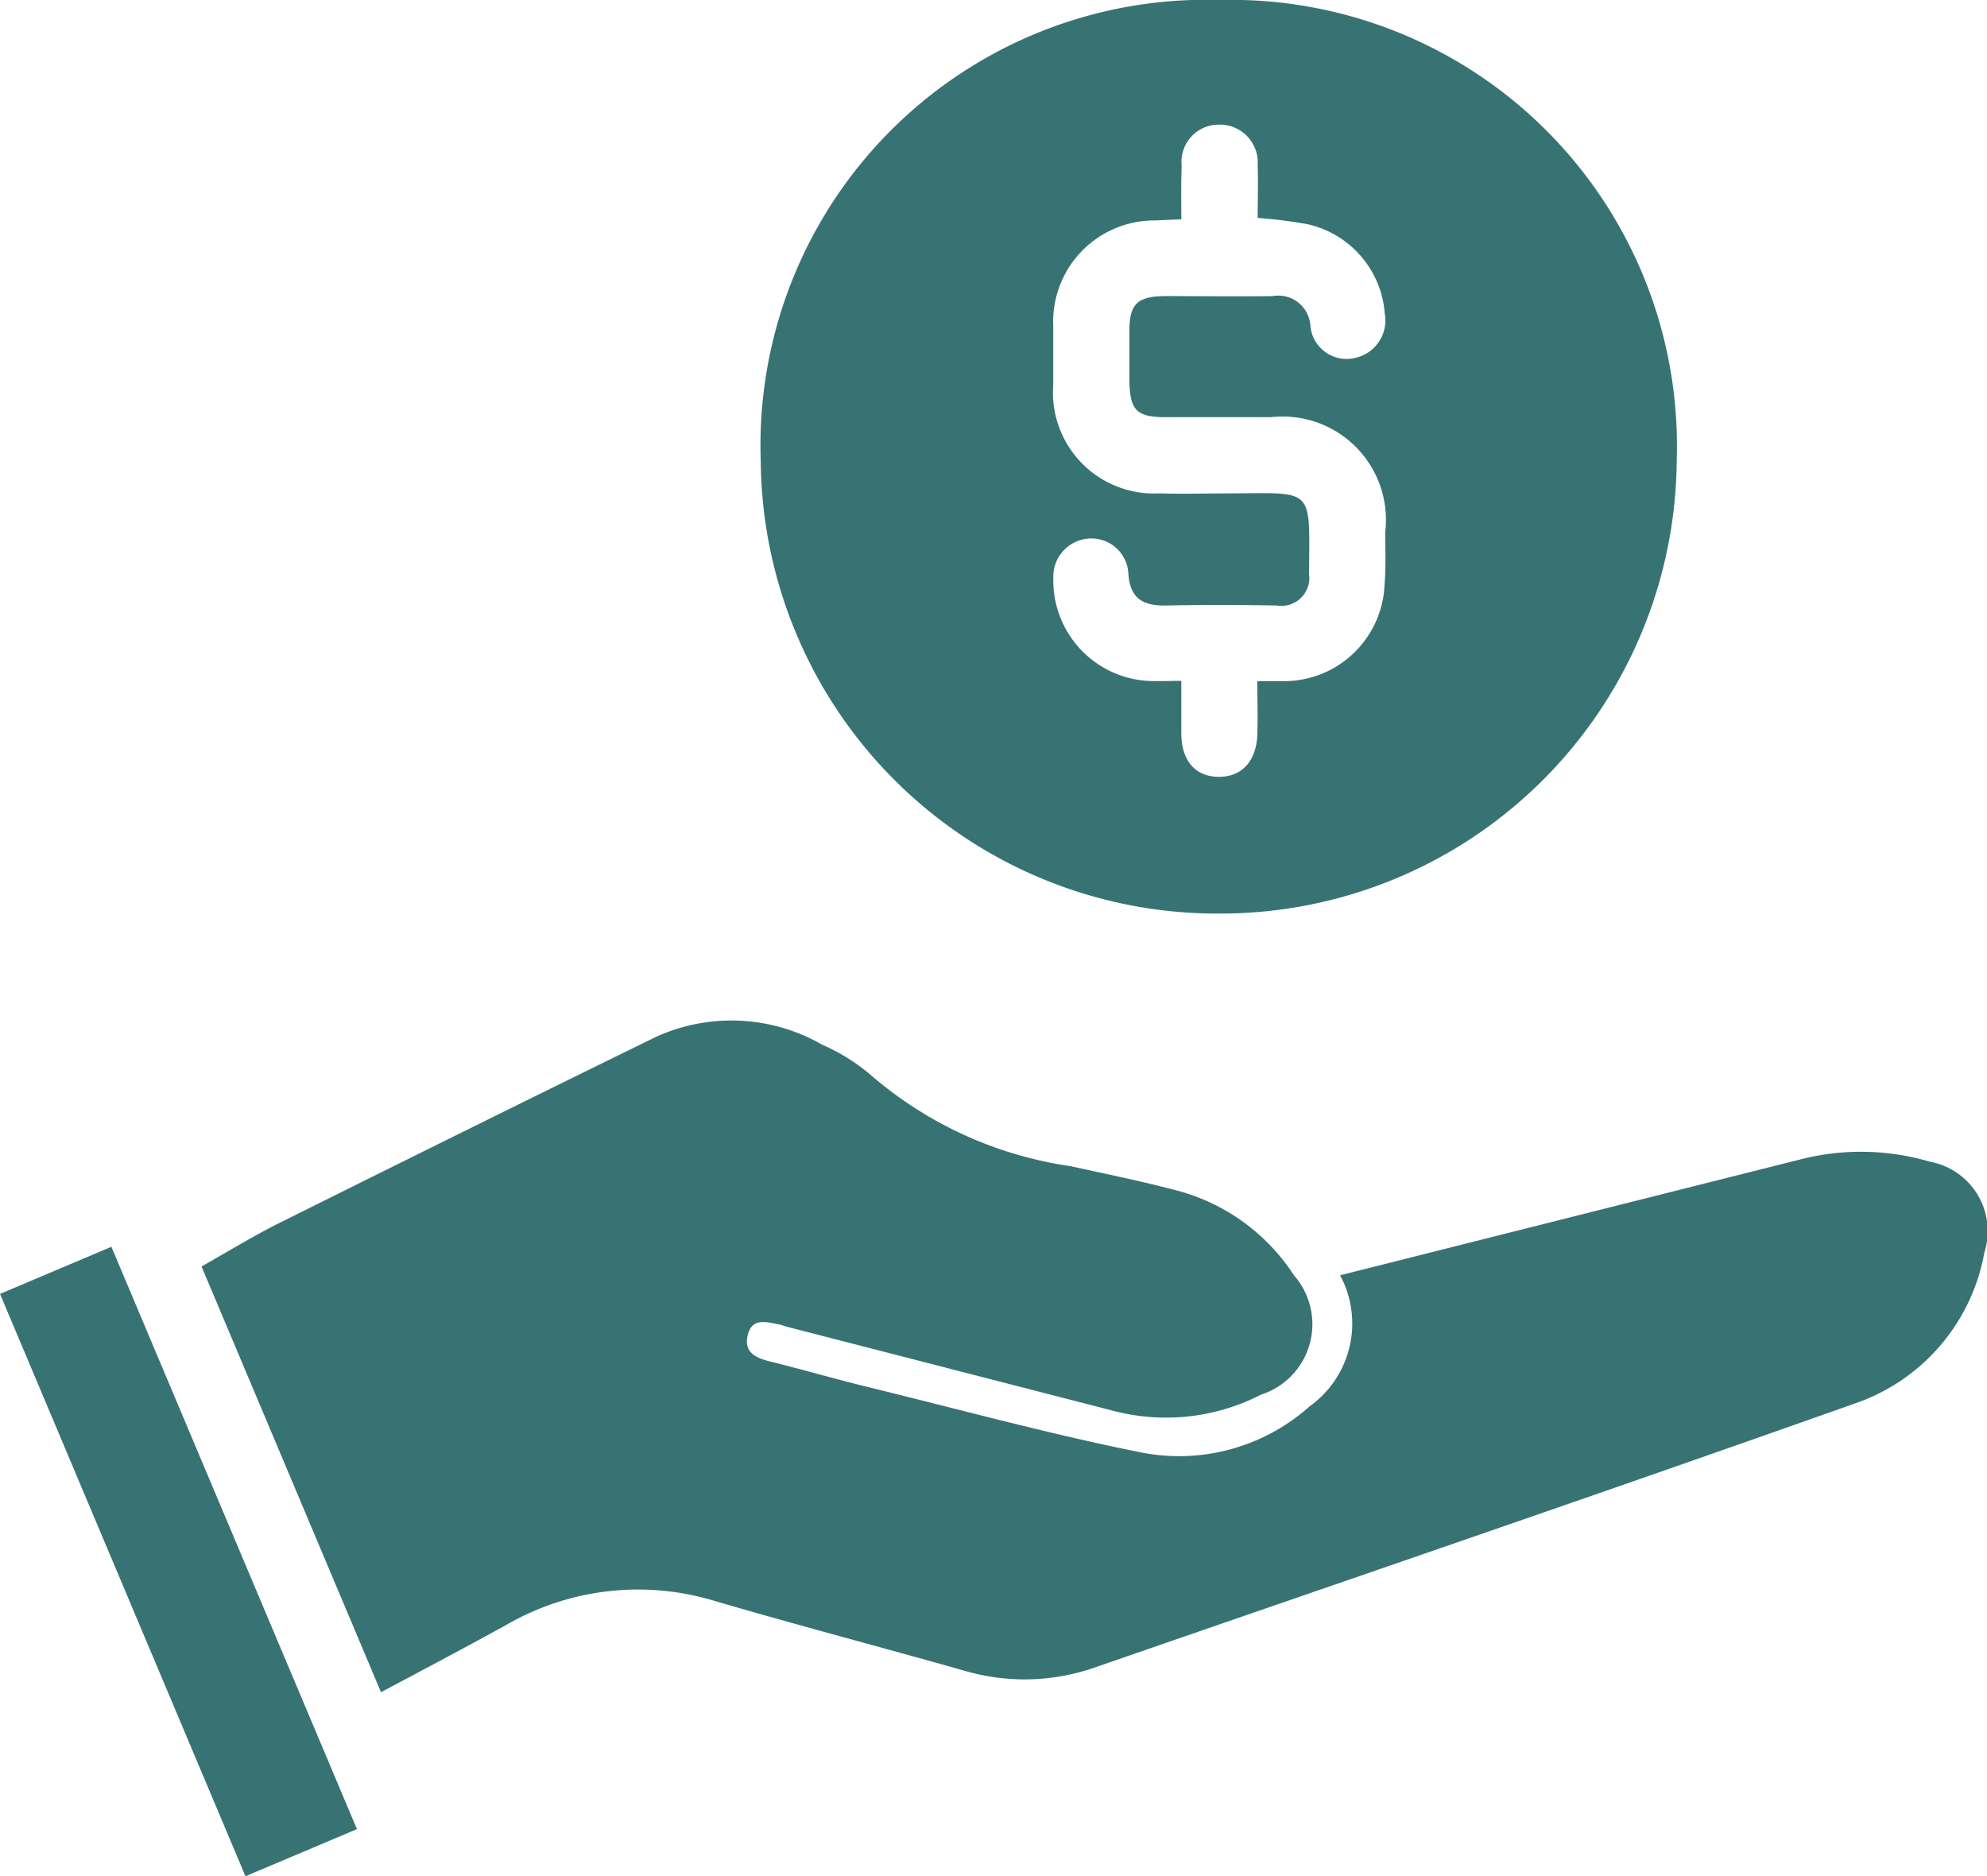
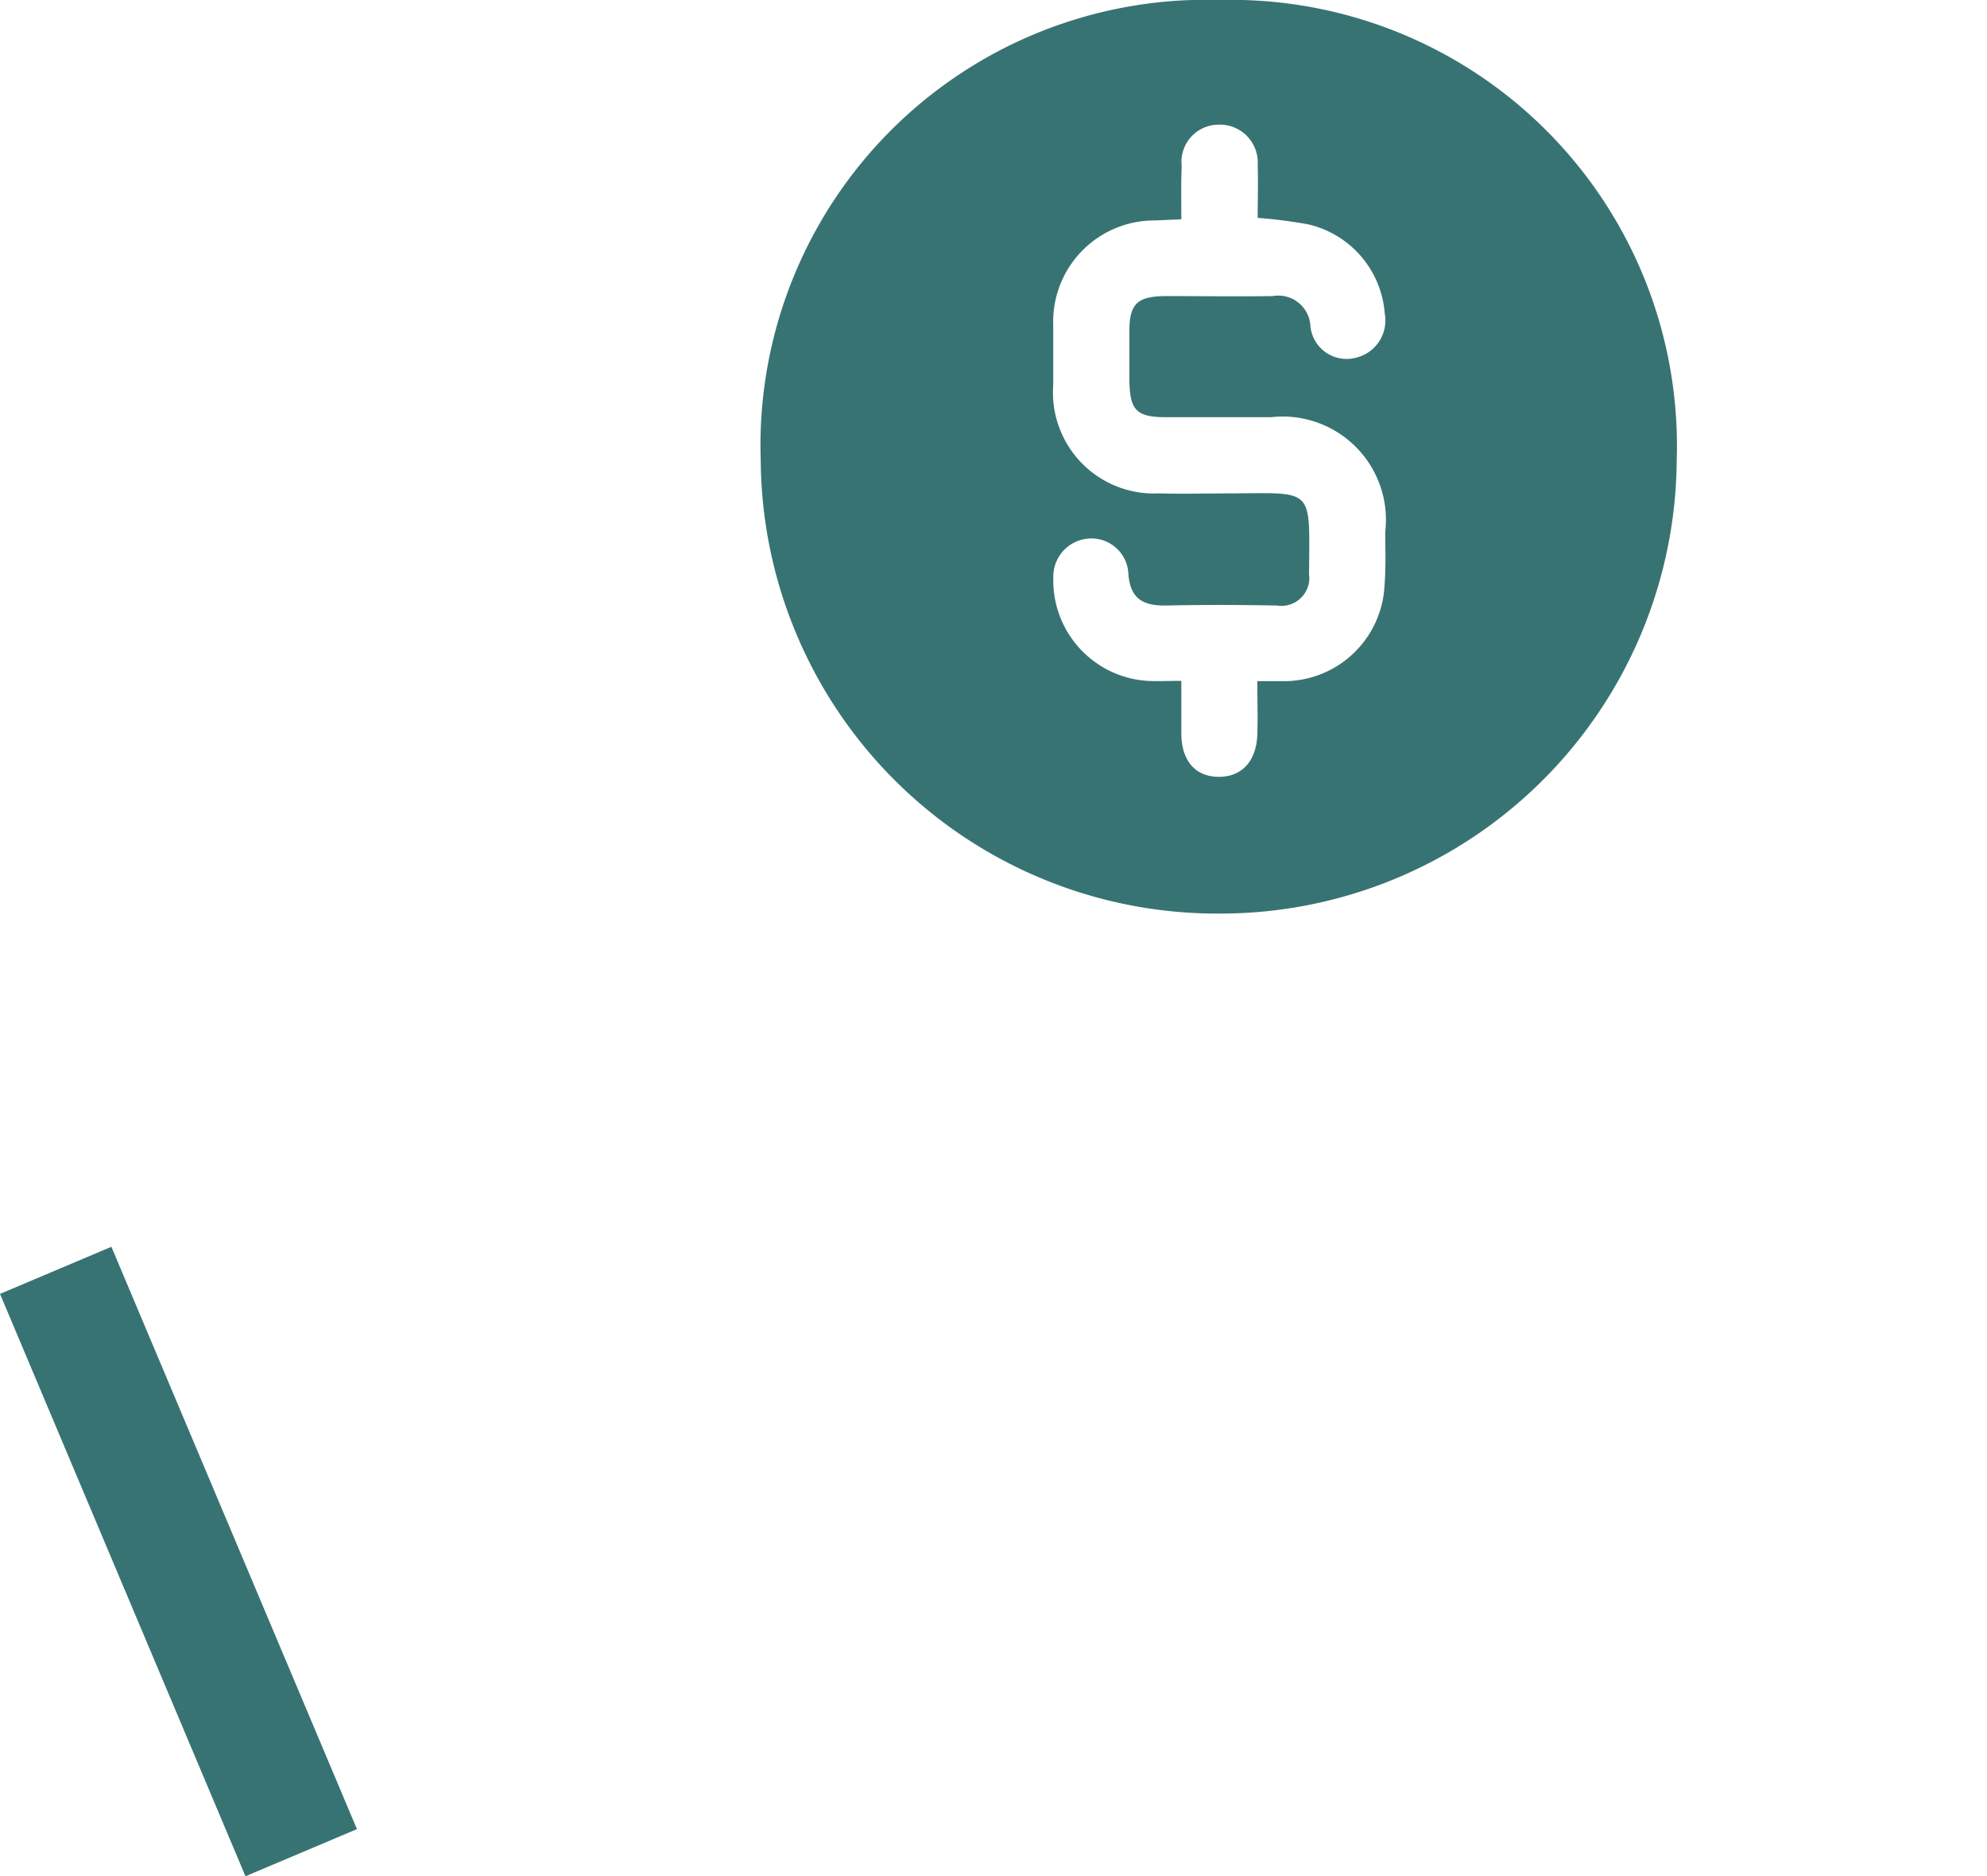
<svg xmlns="http://www.w3.org/2000/svg" id="Save_Water_bill" data-name="Save Water bill" width="21.888" height="20.662" viewBox="0 0 21.888 20.662">
-   <path id="Path_1" data-name="Path 1" d="M-536.856,366.566l2.712-.683q1.193-.3,2.385-.6a2.689,2.689,0,0,1,1.4.032.777.777,0,0,1,.6,1,2.159,2.159,0,0,1-1.415,1.659c-2.785.987-5.583,1.942-8.376,2.909a2.348,2.348,0,0,1-1.442.039c-.915-.259-1.833-.5-2.746-.767a2.9,2.9,0,0,0-2.3.26c-.449.248-.9.486-1.383.743l-1.977-4.689c.312-.176.6-.354.9-.5q2.048-1.021,4.1-2.026a2.008,2.008,0,0,1,1.84.085,2.112,2.112,0,0,1,.55.348,4.311,4.311,0,0,0,2.187.989c.383.084.768.163,1.147.262a2.21,2.21,0,0,1,1.31.94.815.815,0,0,1-.364,1.314,2.288,2.288,0,0,1-1.629.177l-3.6-.927c-.025-.006-.049-.018-.074-.023-.137-.025-.3-.08-.349.112s.083.255.243.295c.373.092.741.2,1.114.29,1,.245,1.993.517,3,.717a2.16,2.16,0,0,0,1.833-.514A1.121,1.121,0,0,0-536.856,366.566Z" transform="translate(551.618 -352.52)" fill="#387373" />
-   <path id="Path_2" data-name="Path 2" d="M-535.4,347.45a4.912,4.912,0,0,1,5.033,5.071,5.027,5.027,0,0,1-5.041,4.991,5.027,5.027,0,0,1-5.049-4.986A4.908,4.908,0,0,1-535.4,347.45Zm-.424,2.415-.283.013a1.115,1.115,0,0,0-1.128,1.157c0,.218,0,.435,0,.654a1.113,1.113,0,0,0,1.168,1.195c.271.008.542,0,.812,0,.9-.005.844-.065.838.888a.308.308,0,0,1-.357.347c-.4-.007-.8-.009-1.206,0-.26.006-.411-.068-.428-.36a.407.407,0,0,0-.426-.378.42.42,0,0,0-.4.433,1.108,1.108,0,0,0,1.035,1.135c.118.006.236,0,.375,0,0,.226,0,.408,0,.589.006.3.16.467.413.468s.413-.172.424-.464c.007-.189,0-.378,0-.59.112,0,.189,0,.265,0a1.109,1.109,0,0,0,1.137-1.066c.015-.191.008-.384.007-.575a1.138,1.138,0,0,0-1.259-1.266c-.384,0-.769,0-1.153,0-.33,0-.4-.077-.406-.4,0-.183,0-.367,0-.55,0-.3.089-.382.4-.384.393,0,.786.006,1.179,0a.354.354,0,0,1,.415.331.4.4,0,0,0,.488.351.422.422,0,0,0,.331-.489,1.093,1.093,0,0,0-.843-.983,5.379,5.379,0,0,0-.557-.071c0-.2.007-.388,0-.577a.418.418,0,0,0-.437-.45.41.41,0,0,0-.4.457C-535.828,349.471-535.824,349.661-535.824,349.865Z" transform="translate(548.837 -347.45)" fill="#387373" />
+   <path id="Path_2" data-name="Path 2" d="M-535.4,347.45a4.912,4.912,0,0,1,5.033,5.071,5.027,5.027,0,0,1-5.041,4.991,5.027,5.027,0,0,1-5.049-4.986A4.908,4.908,0,0,1-535.4,347.45m-.424,2.415-.283.013a1.115,1.115,0,0,0-1.128,1.157c0,.218,0,.435,0,.654a1.113,1.113,0,0,0,1.168,1.195c.271.008.542,0,.812,0,.9-.005.844-.065.838.888a.308.308,0,0,1-.357.347c-.4-.007-.8-.009-1.206,0-.26.006-.411-.068-.428-.36a.407.407,0,0,0-.426-.378.42.42,0,0,0-.4.433,1.108,1.108,0,0,0,1.035,1.135c.118.006.236,0,.375,0,0,.226,0,.408,0,.589.006.3.16.467.413.468s.413-.172.424-.464c.007-.189,0-.378,0-.59.112,0,.189,0,.265,0a1.109,1.109,0,0,0,1.137-1.066c.015-.191.008-.384.007-.575a1.138,1.138,0,0,0-1.259-1.266c-.384,0-.769,0-1.153,0-.33,0-.4-.077-.406-.4,0-.183,0-.367,0-.55,0-.3.089-.382.4-.384.393,0,.786.006,1.179,0a.354.354,0,0,1,.415.331.4.4,0,0,0,.488.351.422.422,0,0,0,.331-.489,1.093,1.093,0,0,0-.843-.983,5.379,5.379,0,0,0-.557-.071c0-.2.007-.388,0-.577a.418.418,0,0,0-.437-.45.41.41,0,0,0-.4.457C-535.828,349.471-535.824,349.661-535.824,349.865Z" transform="translate(548.837 -347.45)" fill="#387373" />
  <path id="Path_3" data-name="Path 3" d="M-552.621,367.9l1.227-.519,2.705,6.414-1.228.519Z" transform="translate(552.621 -353.649)" fill="#387373" />
</svg>